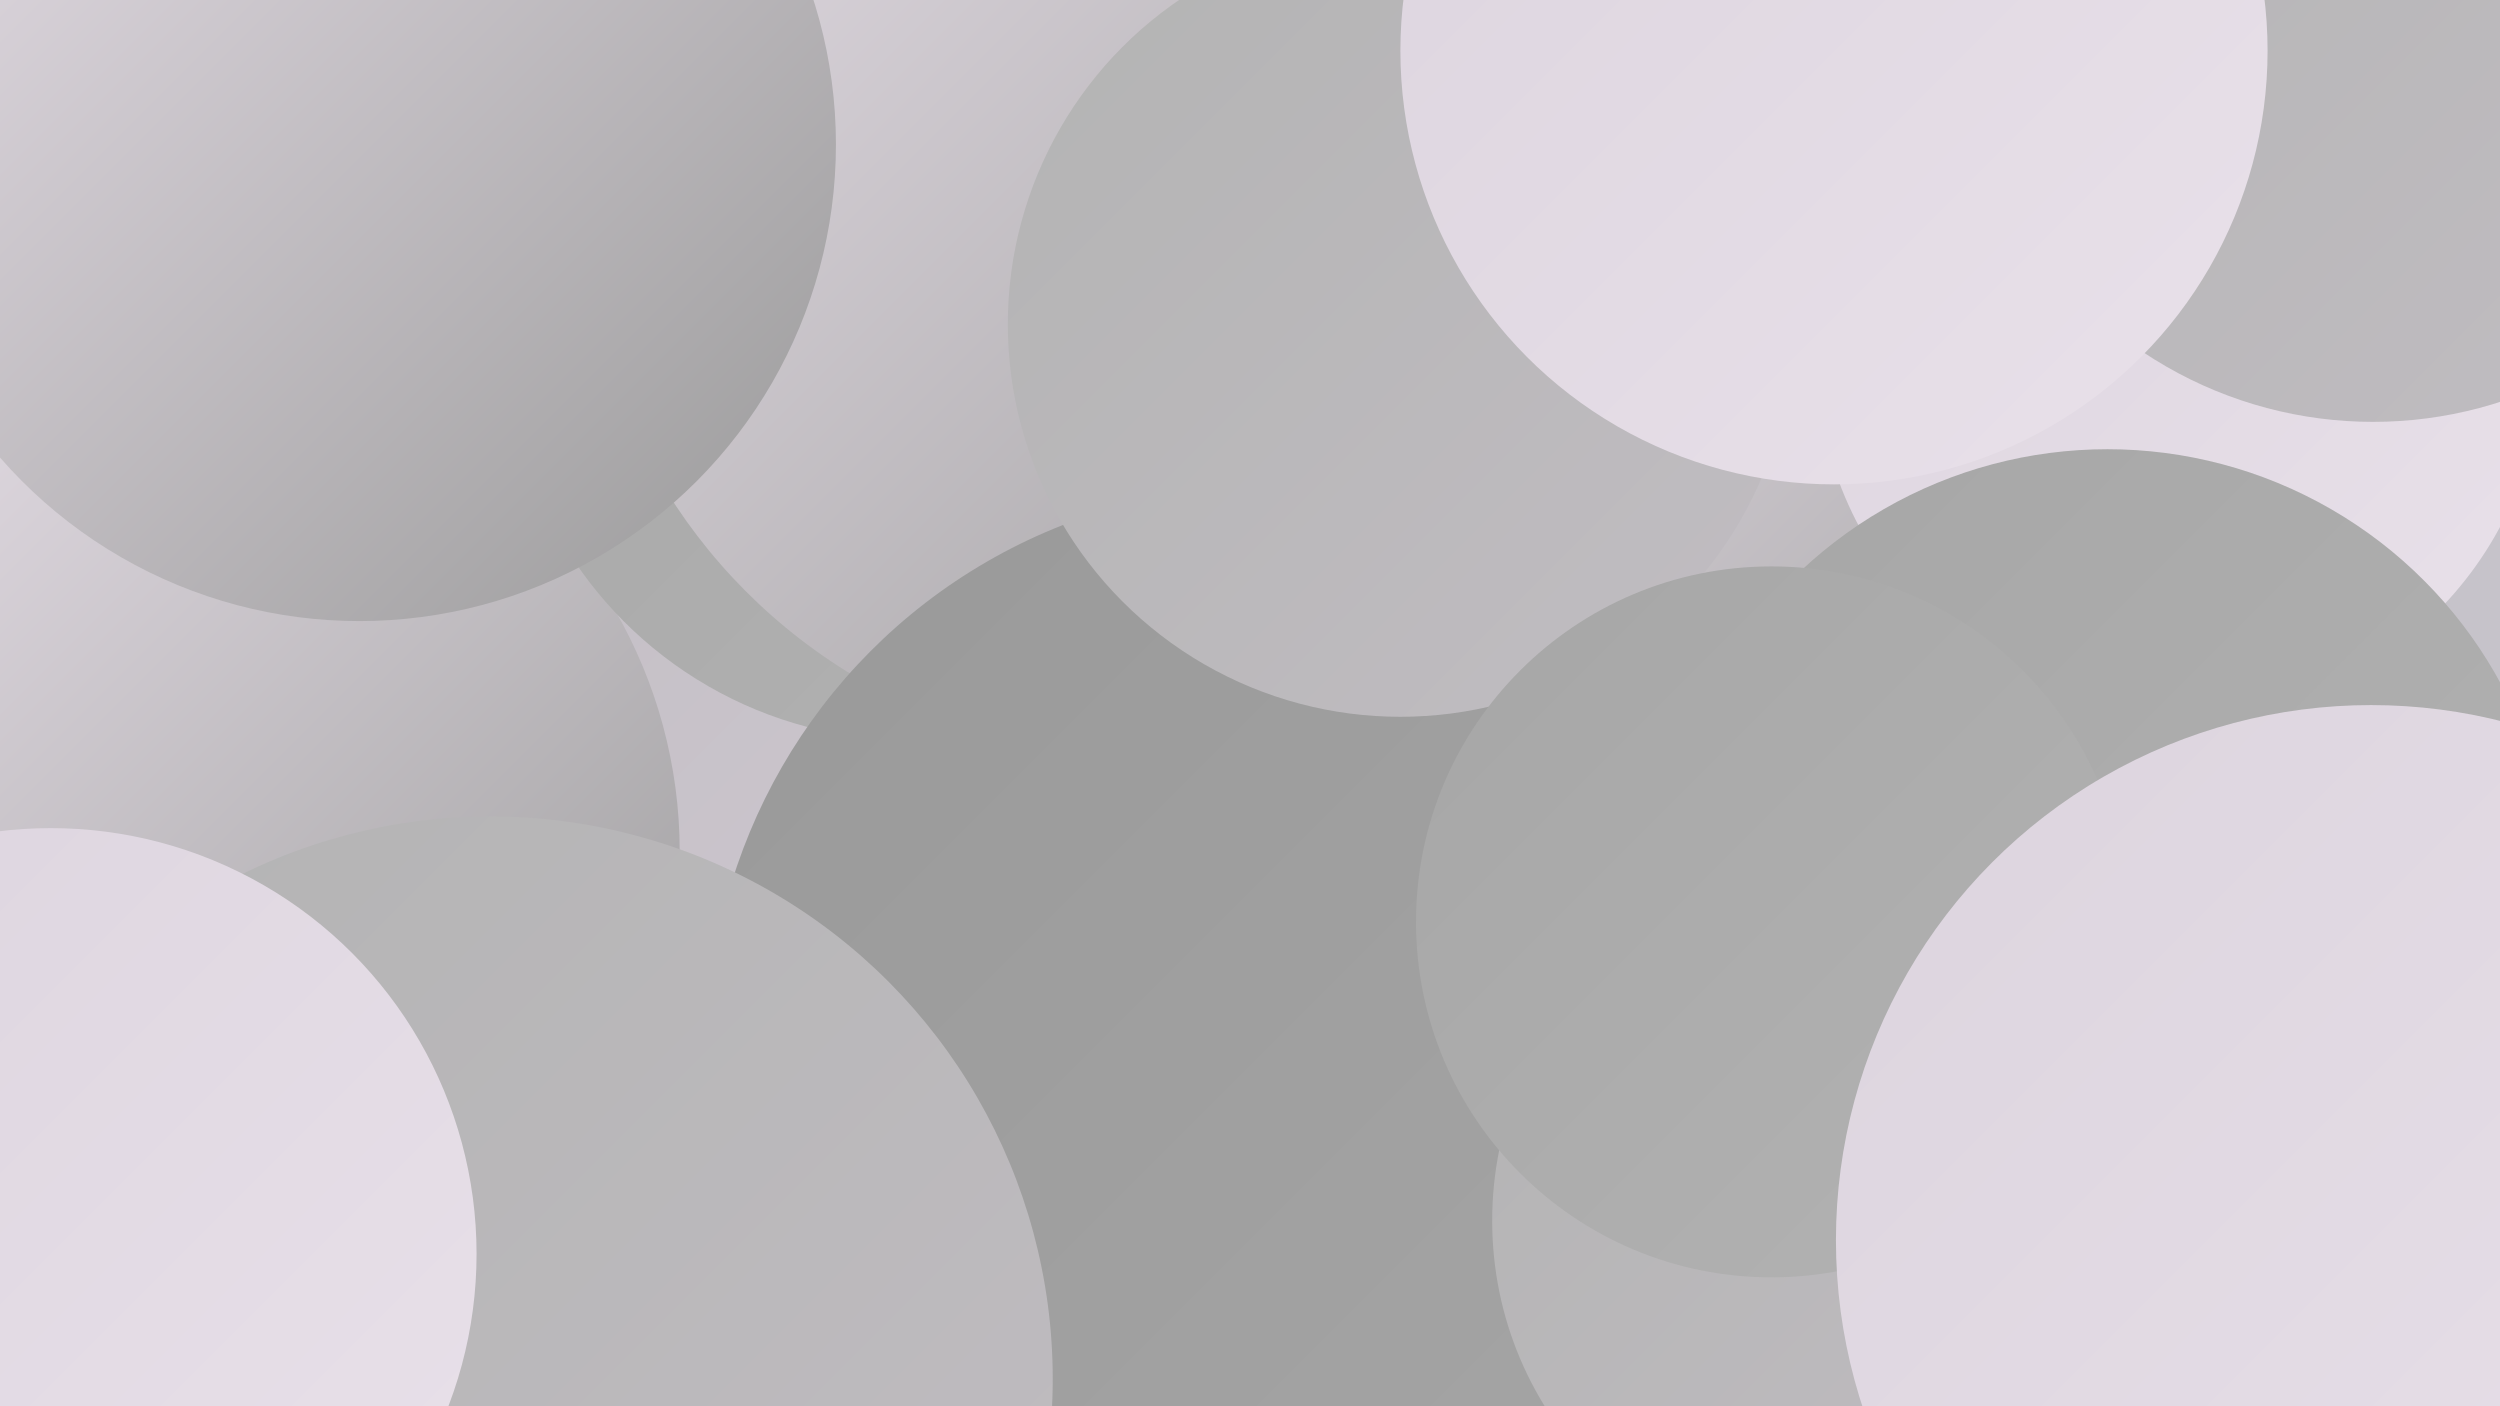
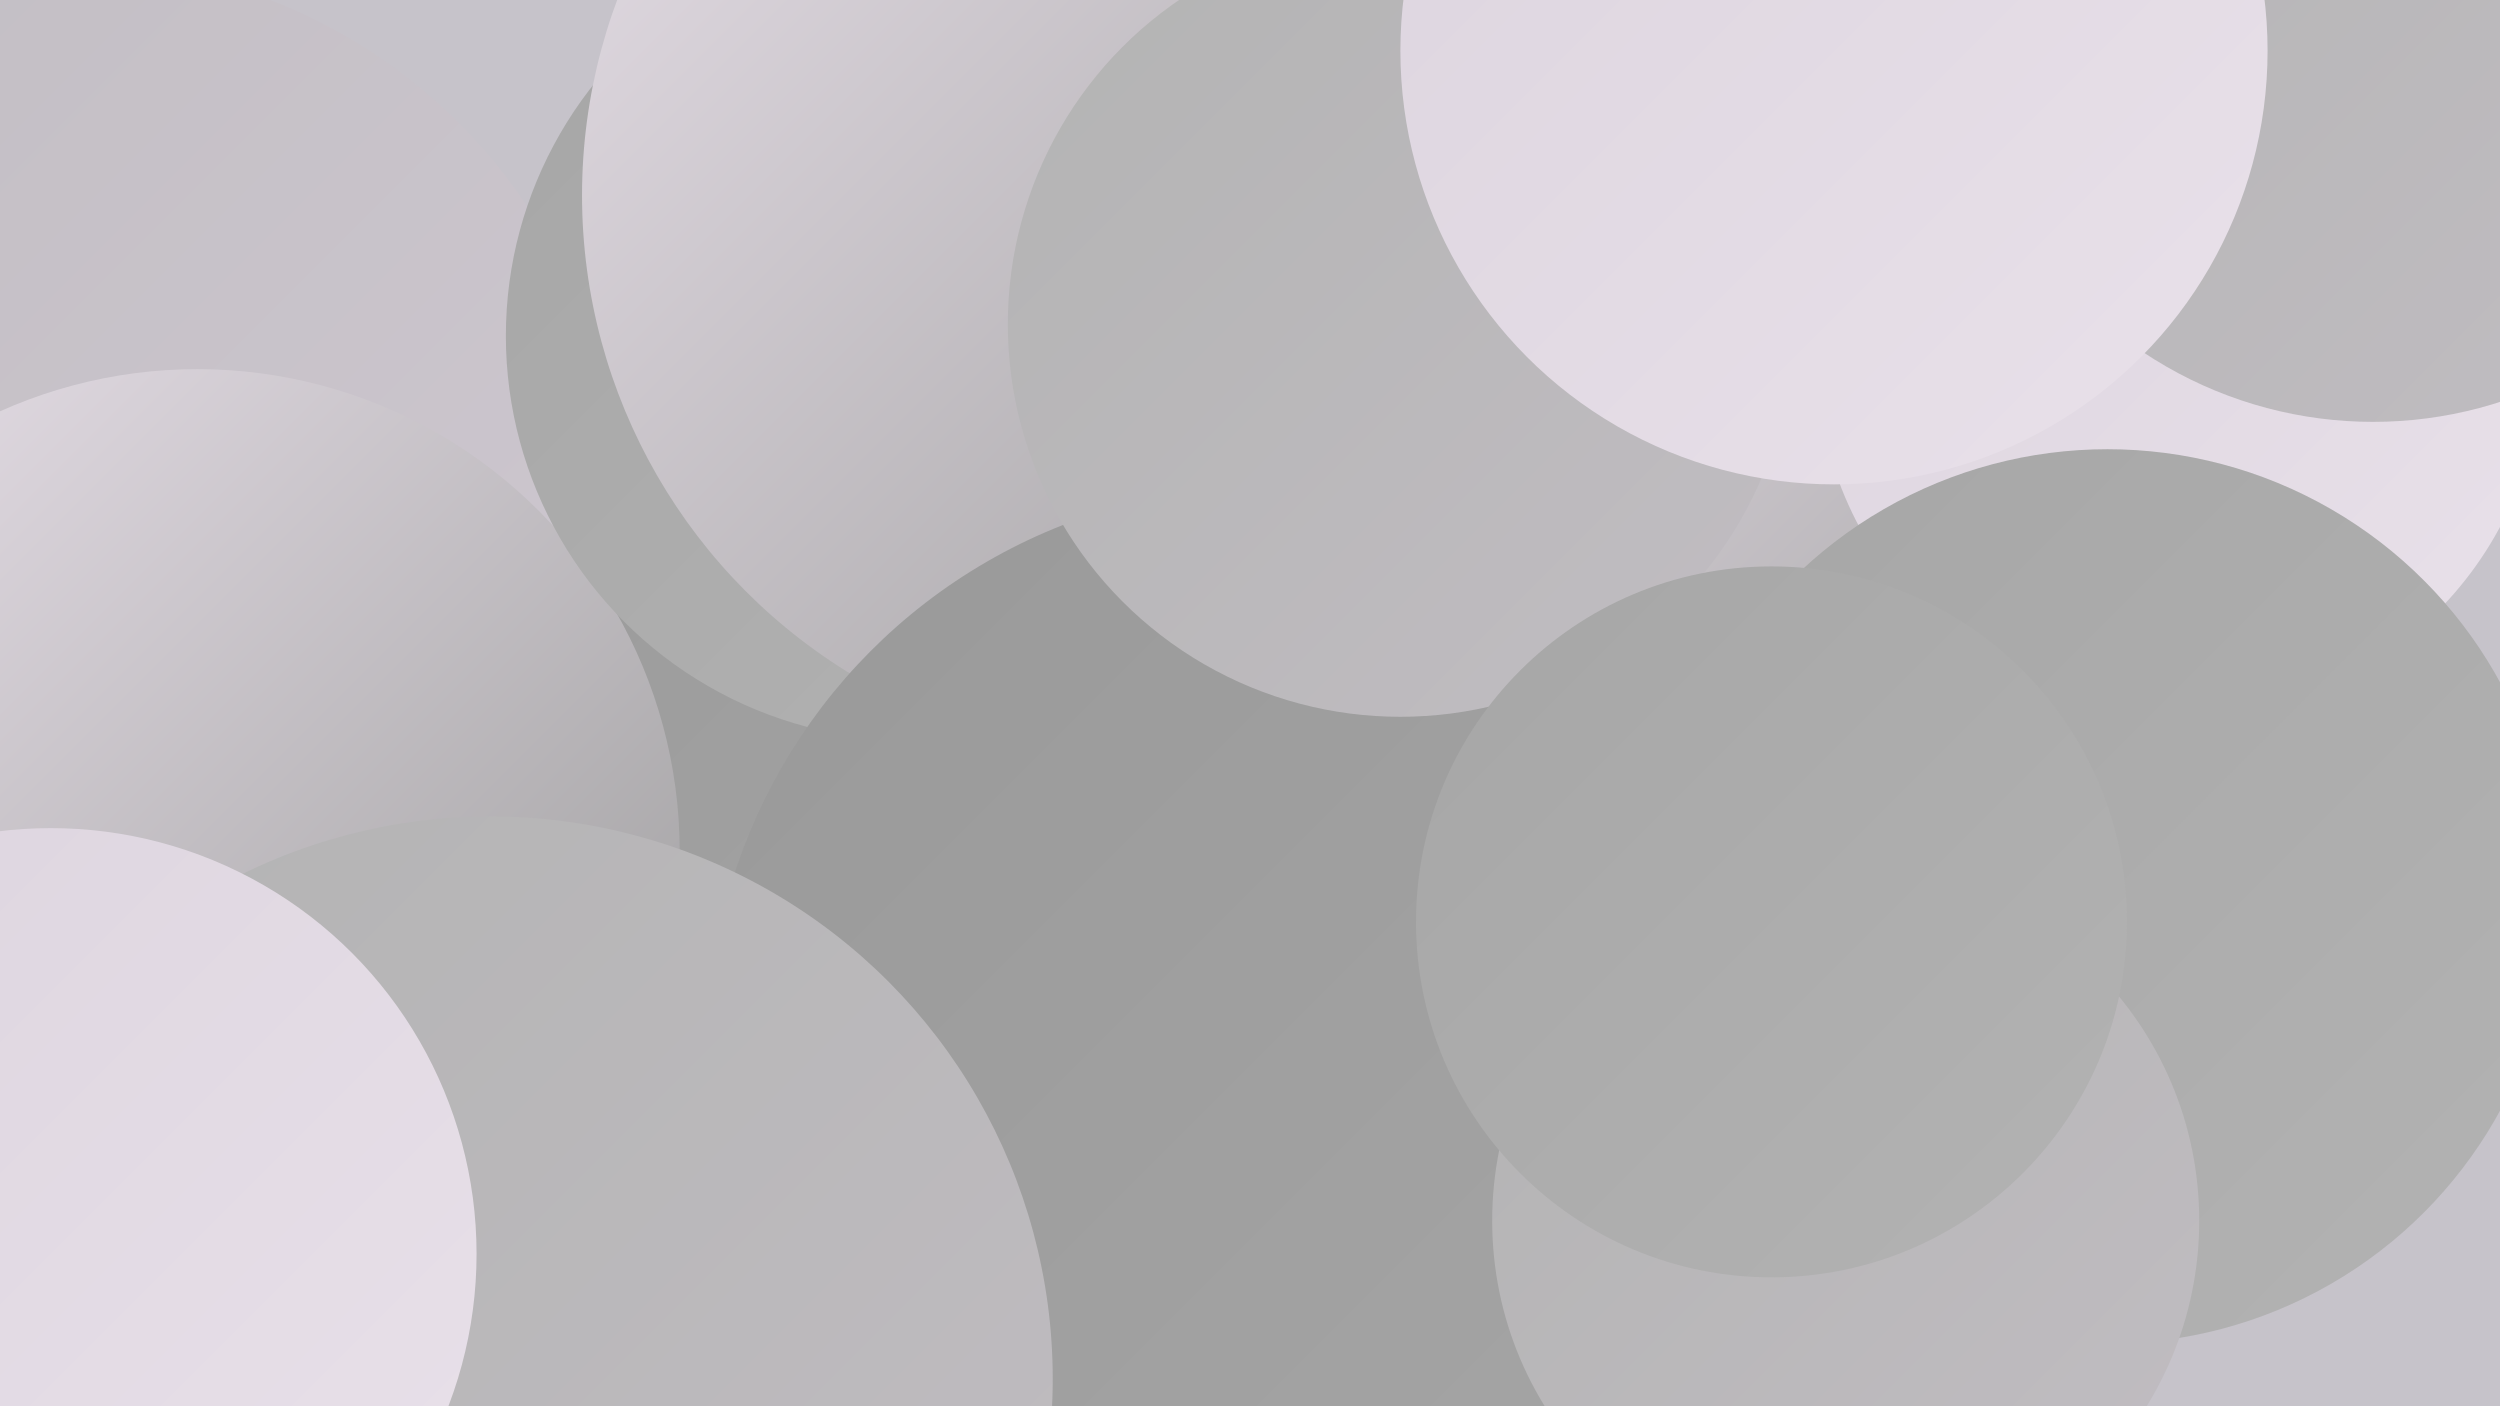
<svg xmlns="http://www.w3.org/2000/svg" width="1280" height="720">
  <defs>
    <linearGradient id="grad0" x1="0%" y1="0%" x2="100%" y2="100%">
      <stop offset="0%" style="stop-color:#999999;stop-opacity:1" />
      <stop offset="100%" style="stop-color:#a6a6a6;stop-opacity:1" />
    </linearGradient>
    <linearGradient id="grad1" x1="0%" y1="0%" x2="100%" y2="100%">
      <stop offset="0%" style="stop-color:#a6a6a6;stop-opacity:1" />
      <stop offset="100%" style="stop-color:#b3b3b3;stop-opacity:1" />
    </linearGradient>
    <linearGradient id="grad2" x1="0%" y1="0%" x2="100%" y2="100%">
      <stop offset="0%" style="stop-color:#b3b3b3;stop-opacity:1" />
      <stop offset="100%" style="stop-color:#c1bdc2;stop-opacity:1" />
    </linearGradient>
    <linearGradient id="grad3" x1="0%" y1="0%" x2="100%" y2="100%">
      <stop offset="0%" style="stop-color:#c1bdc2;stop-opacity:1" />
      <stop offset="100%" style="stop-color:#cfc8d1;stop-opacity:1" />
    </linearGradient>
    <linearGradient id="grad4" x1="0%" y1="0%" x2="100%" y2="100%">
      <stop offset="0%" style="stop-color:#cfc8d1;stop-opacity:1" />
      <stop offset="100%" style="stop-color:#dcd4de;stop-opacity:1" />
    </linearGradient>
    <linearGradient id="grad5" x1="0%" y1="0%" x2="100%" y2="100%">
      <stop offset="0%" style="stop-color:#dcd4de;stop-opacity:1" />
      <stop offset="100%" style="stop-color:#e9e1ea;stop-opacity:1" />
    </linearGradient>
    <linearGradient id="grad6" x1="0%" y1="0%" x2="100%" y2="100%">
      <stop offset="0%" style="stop-color:#e9e1ea;stop-opacity:1" />
      <stop offset="100%" style="stop-color:#999999;stop-opacity:1" />
    </linearGradient>
  </defs>
  <rect width="1280" height="720" fill="#c6c3ca" />
  <circle cx="329" cy="482" r="254" fill="url(#grad0)" />
  <circle cx="758" cy="698" r="204" fill="url(#grad1)" />
  <circle cx="37" cy="261" r="280" fill="url(#grad3)" />
-   <circle cx="337" cy="407" r="199" fill="url(#grad3)" />
  <circle cx="989" cy="199" r="247" fill="url(#grad6)" />
  <circle cx="1116" cy="182" r="186" fill="url(#grad5)" />
  <circle cx="1079" cy="459" r="229" fill="url(#grad1)" />
  <circle cx="101" cy="436" r="247" fill="url(#grad6)" />
  <circle cx="466" cy="172" r="207" fill="url(#grad1)" />
  <circle cx="585" cy="100" r="287" fill="url(#grad6)" />
  <circle cx="649" cy="536" r="287" fill="url(#grad0)" />
  <circle cx="1215" cy="4" r="212" fill="url(#grad2)" />
  <circle cx="251" cy="706" r="288" fill="url(#grad2)" />
  <circle cx="945" cy="625" r="181" fill="url(#grad2)" />
  <circle cx="717" cy="166" r="201" fill="url(#grad2)" />
  <circle cx="907" cy="472" r="182" fill="url(#grad1)" />
  <circle cx="939" cy="26" r="222" fill="url(#grad5)" />
-   <circle cx="1214" cy="635" r="274" fill="url(#grad5)" />
  <circle cx="26" cy="642" r="218" fill="url(#grad5)" />
-   <circle cx="184" cy="74" r="244" fill="url(#grad6)" />
</svg>